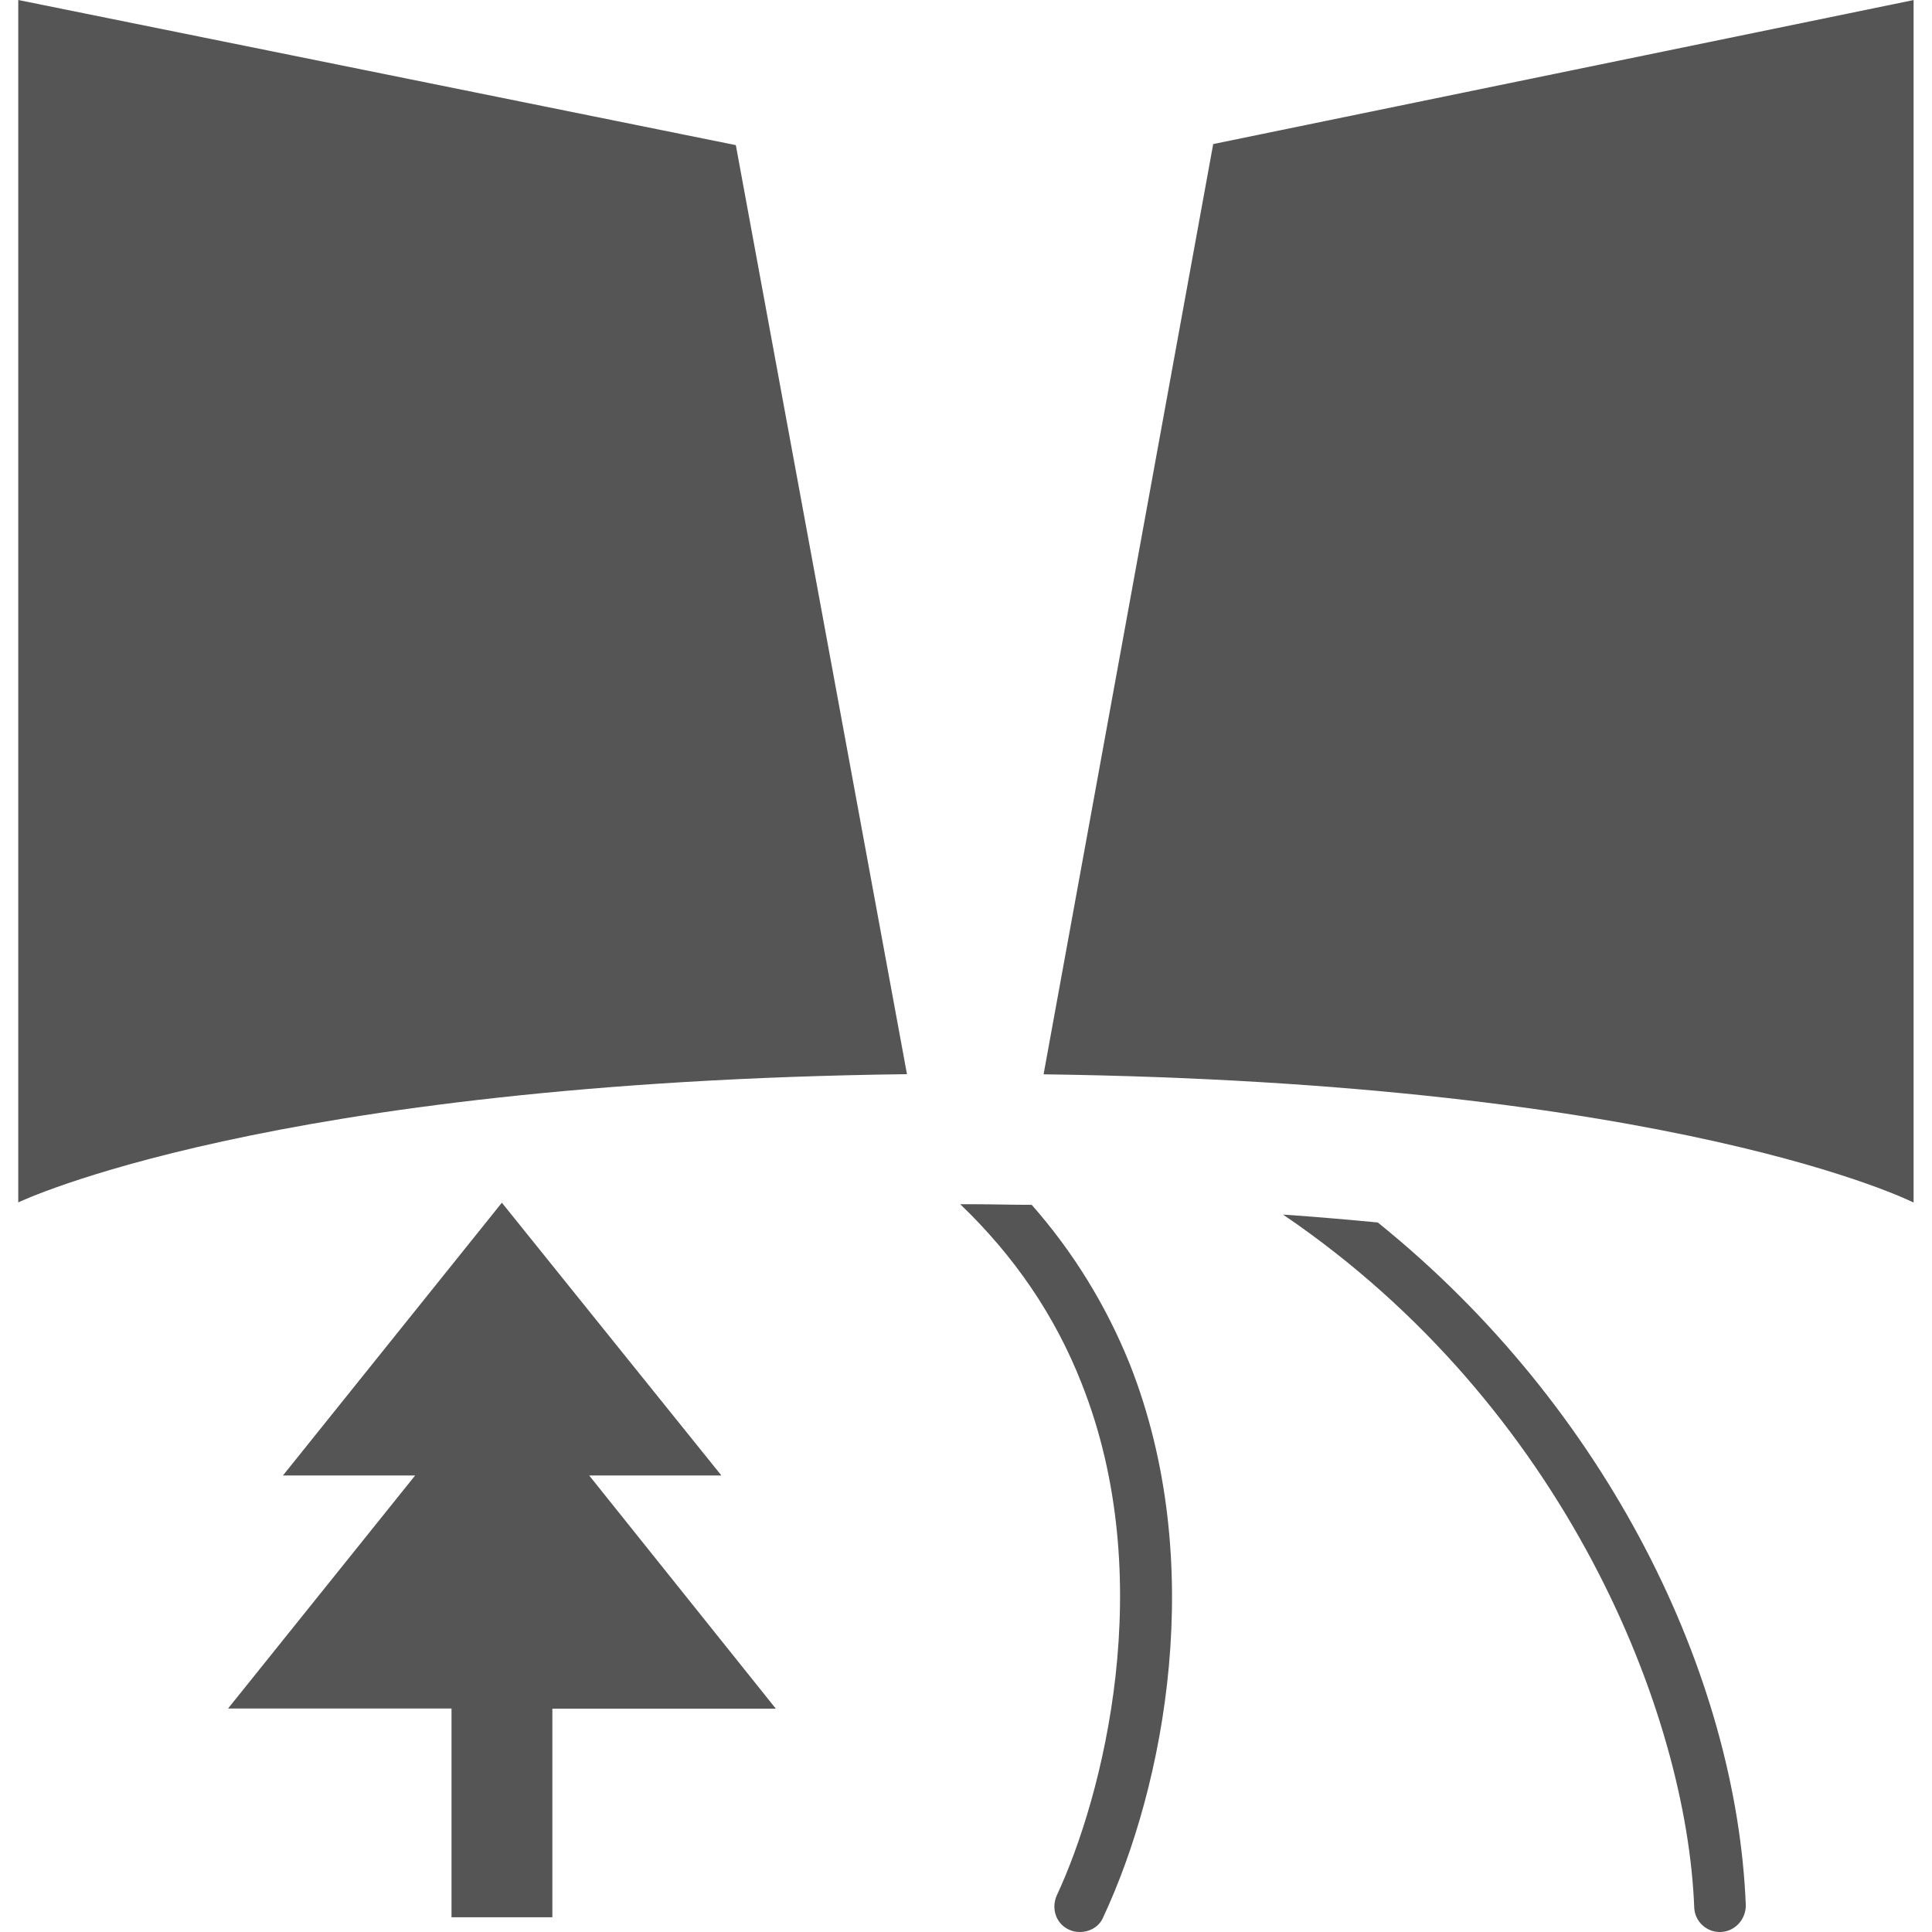
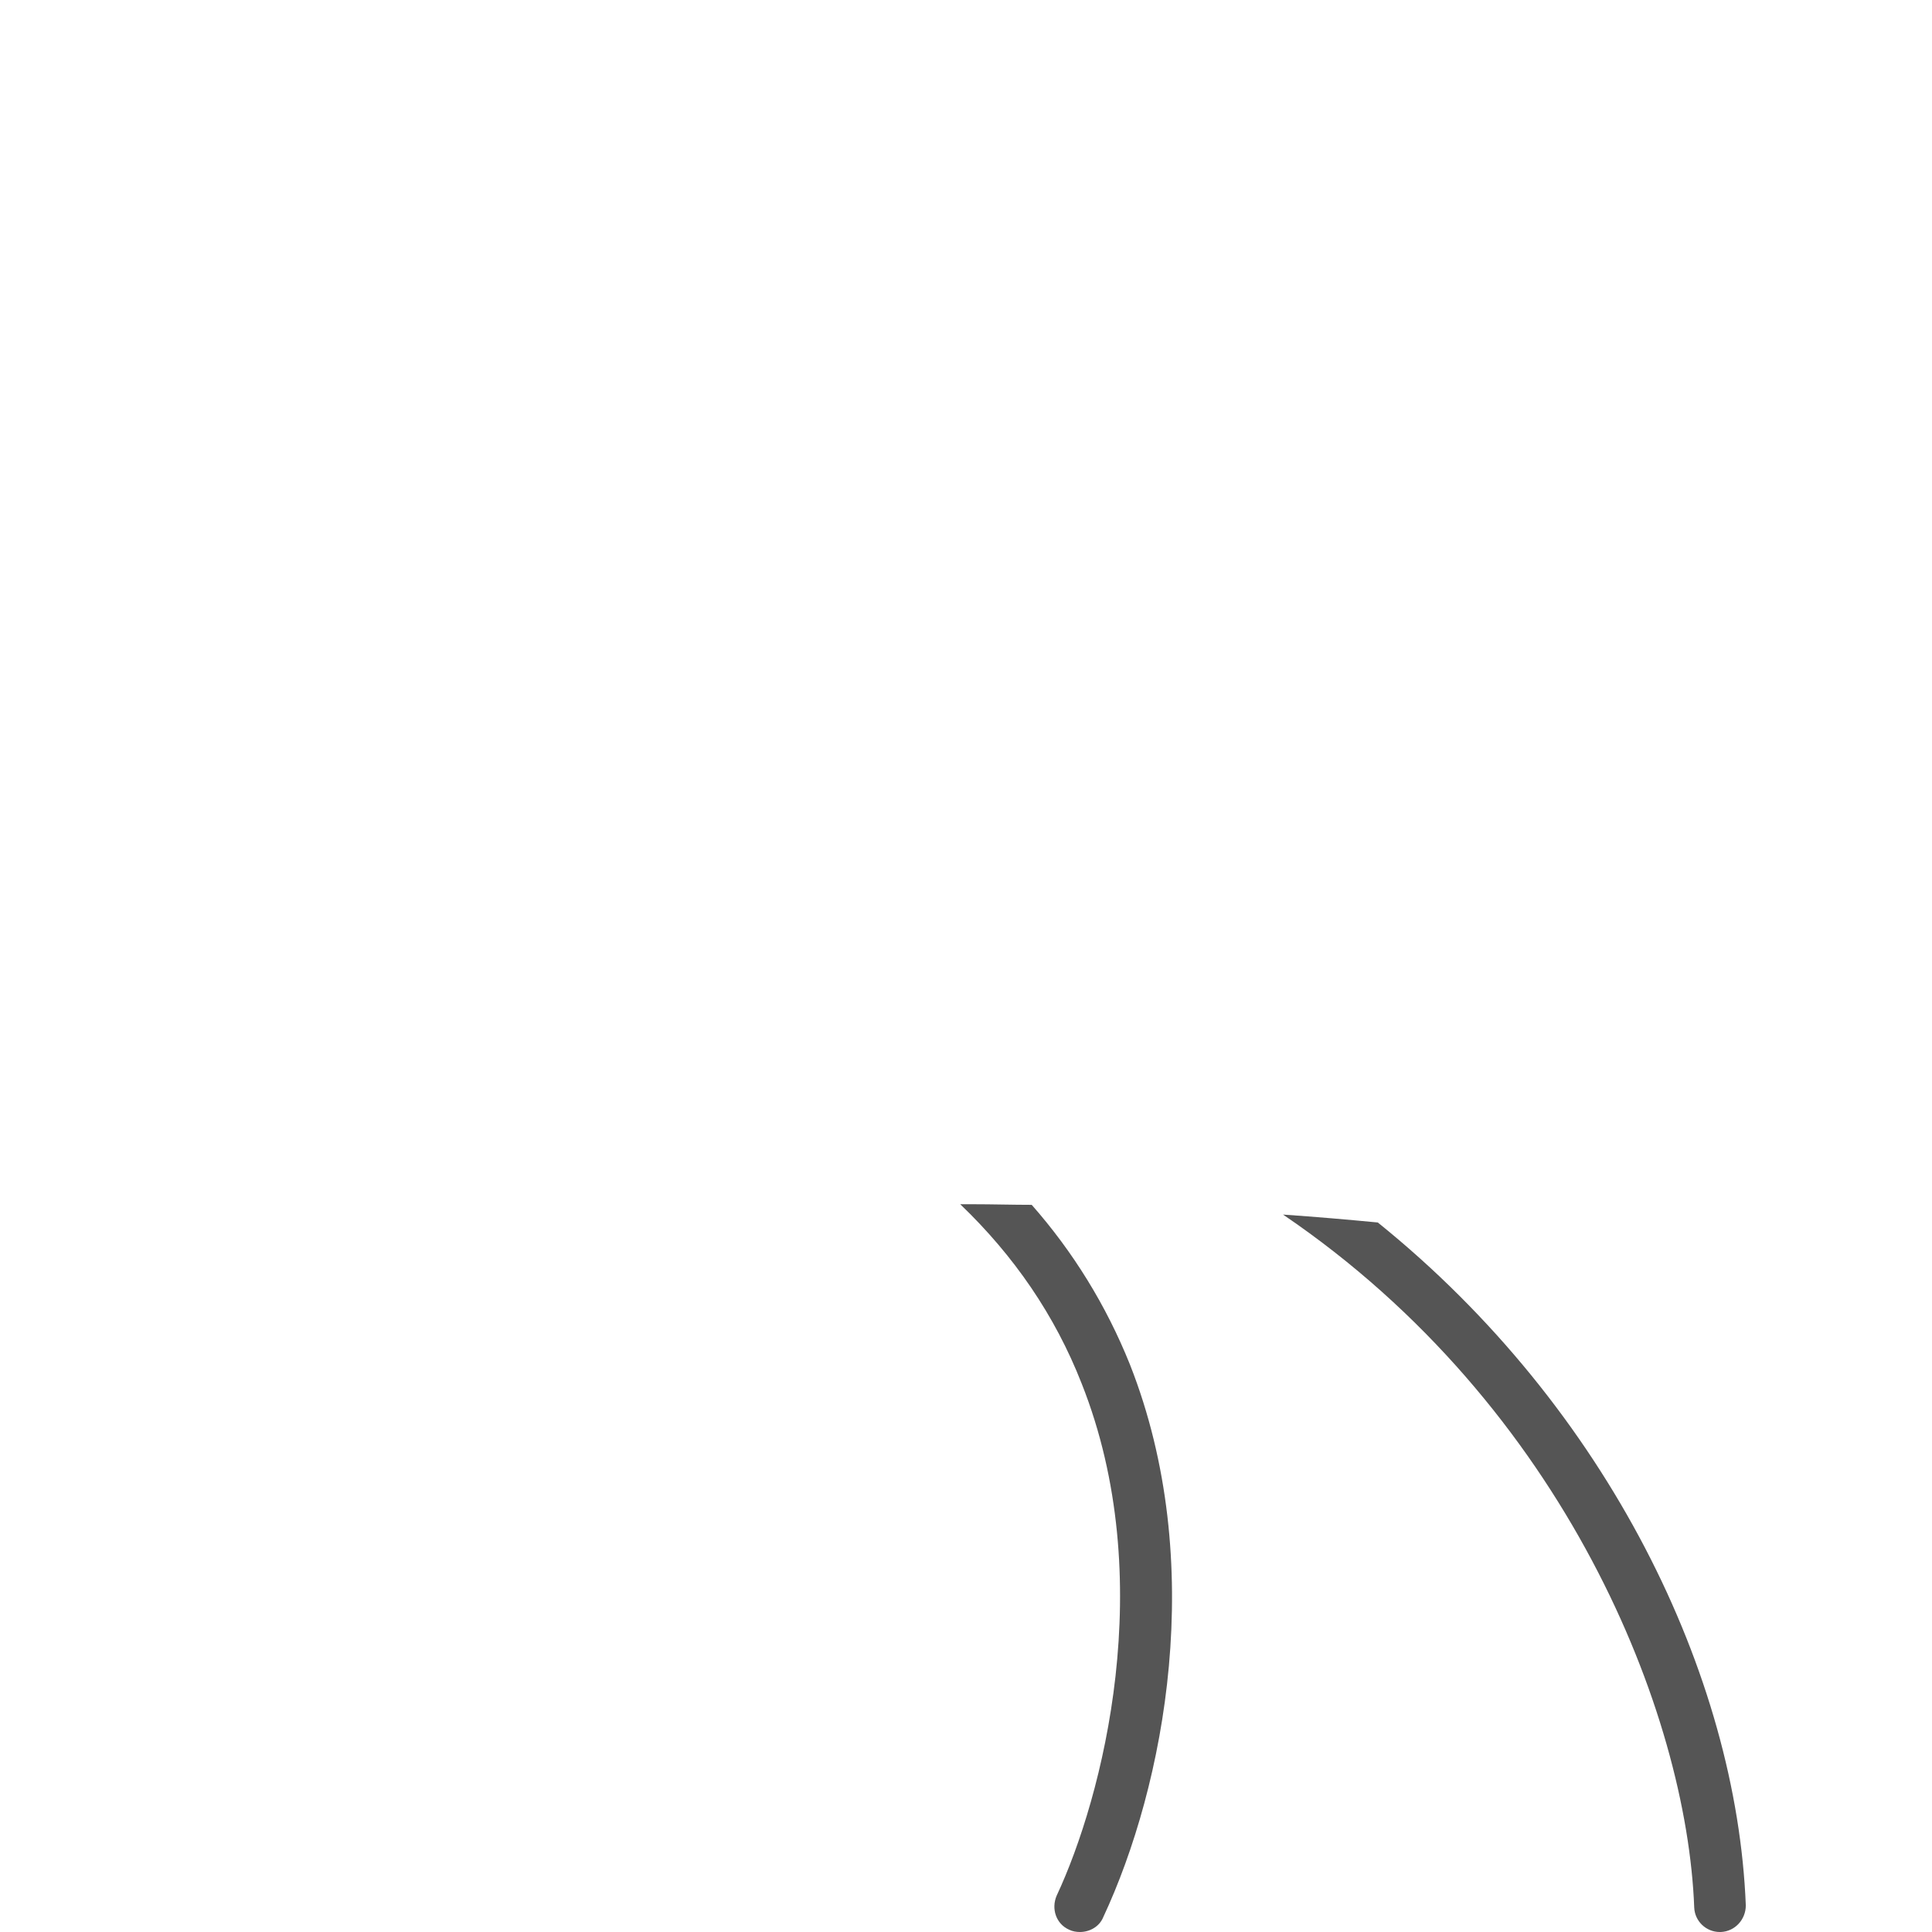
<svg xmlns="http://www.w3.org/2000/svg" width="48" height="48" viewBox="0 0 12.7 12.7" version="1.1" id="svg6185">
  <defs id="defs6179" />
  <path id="path5434" style="fill:#555555;fill-opacity:1;fill-rule:nonzero;stroke:none;stroke-width:3.728" d="m 9.057,8.036 c -0.198,-0.019 -0.406,-0.037 -0.623,-0.052 1.857,1.26 2.655,3.281 2.703,4.556 0.004,0.089 0.078,0.16 0.168,0.16 h 0.007 c 0.093,-0.004 0.164,-0.082 0.164,-0.175 C 11.417,11.019 10.574,9.259 9.057,8.036" />
  <path id="path5438" style="fill:#555555;fill-opacity:1;fill-rule:nonzero;stroke:none;stroke-width:3.728" d="m 6.782,7.92 c -0.127,0 -0.257,-0.004 -0.392,-0.004 -0.026,0 -0.052,0 -0.078,0 0.354,0.339 0.623,0.731 0.798,1.178 0.511,1.286 0.138,2.722 -0.164,3.367 -0.037,0.086 -0.004,0.186 0.082,0.224 0.022,0.011 0.048,0.015 0.071,0.015 0.063,0 0.127,-0.034 0.153,-0.097 C 7.655,11.741 7.942,10.272 7.427,8.968 7.271,8.58 7.054,8.229 6.782,7.92" />
-   <path id="path5442" style="fill:#555555;fill-opacity:1;fill-rule:nonzero;stroke:none;stroke-width:3.728" d="M 4.742,9.699 3.299,7.906 1.86,9.699 h 0.869 l -1.23,1.532 h 1.469 v 1.372 H 3.631 V 11.232 H 5.1 L 3.873,9.699 Z" />
-   <path id="path5446" style="fill:#555555;fill-opacity:1;fill-rule:nonzero;stroke:none;stroke-width:3.728" d="M 0.12,-2.80256927e-7 V 7.904 c 0,0 1.641,-0.79 5.842,-0.843 L 4.837,0.954 Z" />
-   <path id="path5450" style="fill:#555555;fill-opacity:1;fill-rule:nonzero;stroke:none;stroke-width:3.728" d="M 7.975,0.947 6.86,7.062 c 4.165,0.056 5.719,0.843 5.719,0.843 V 3.493375143e-4 Z" />
</svg>